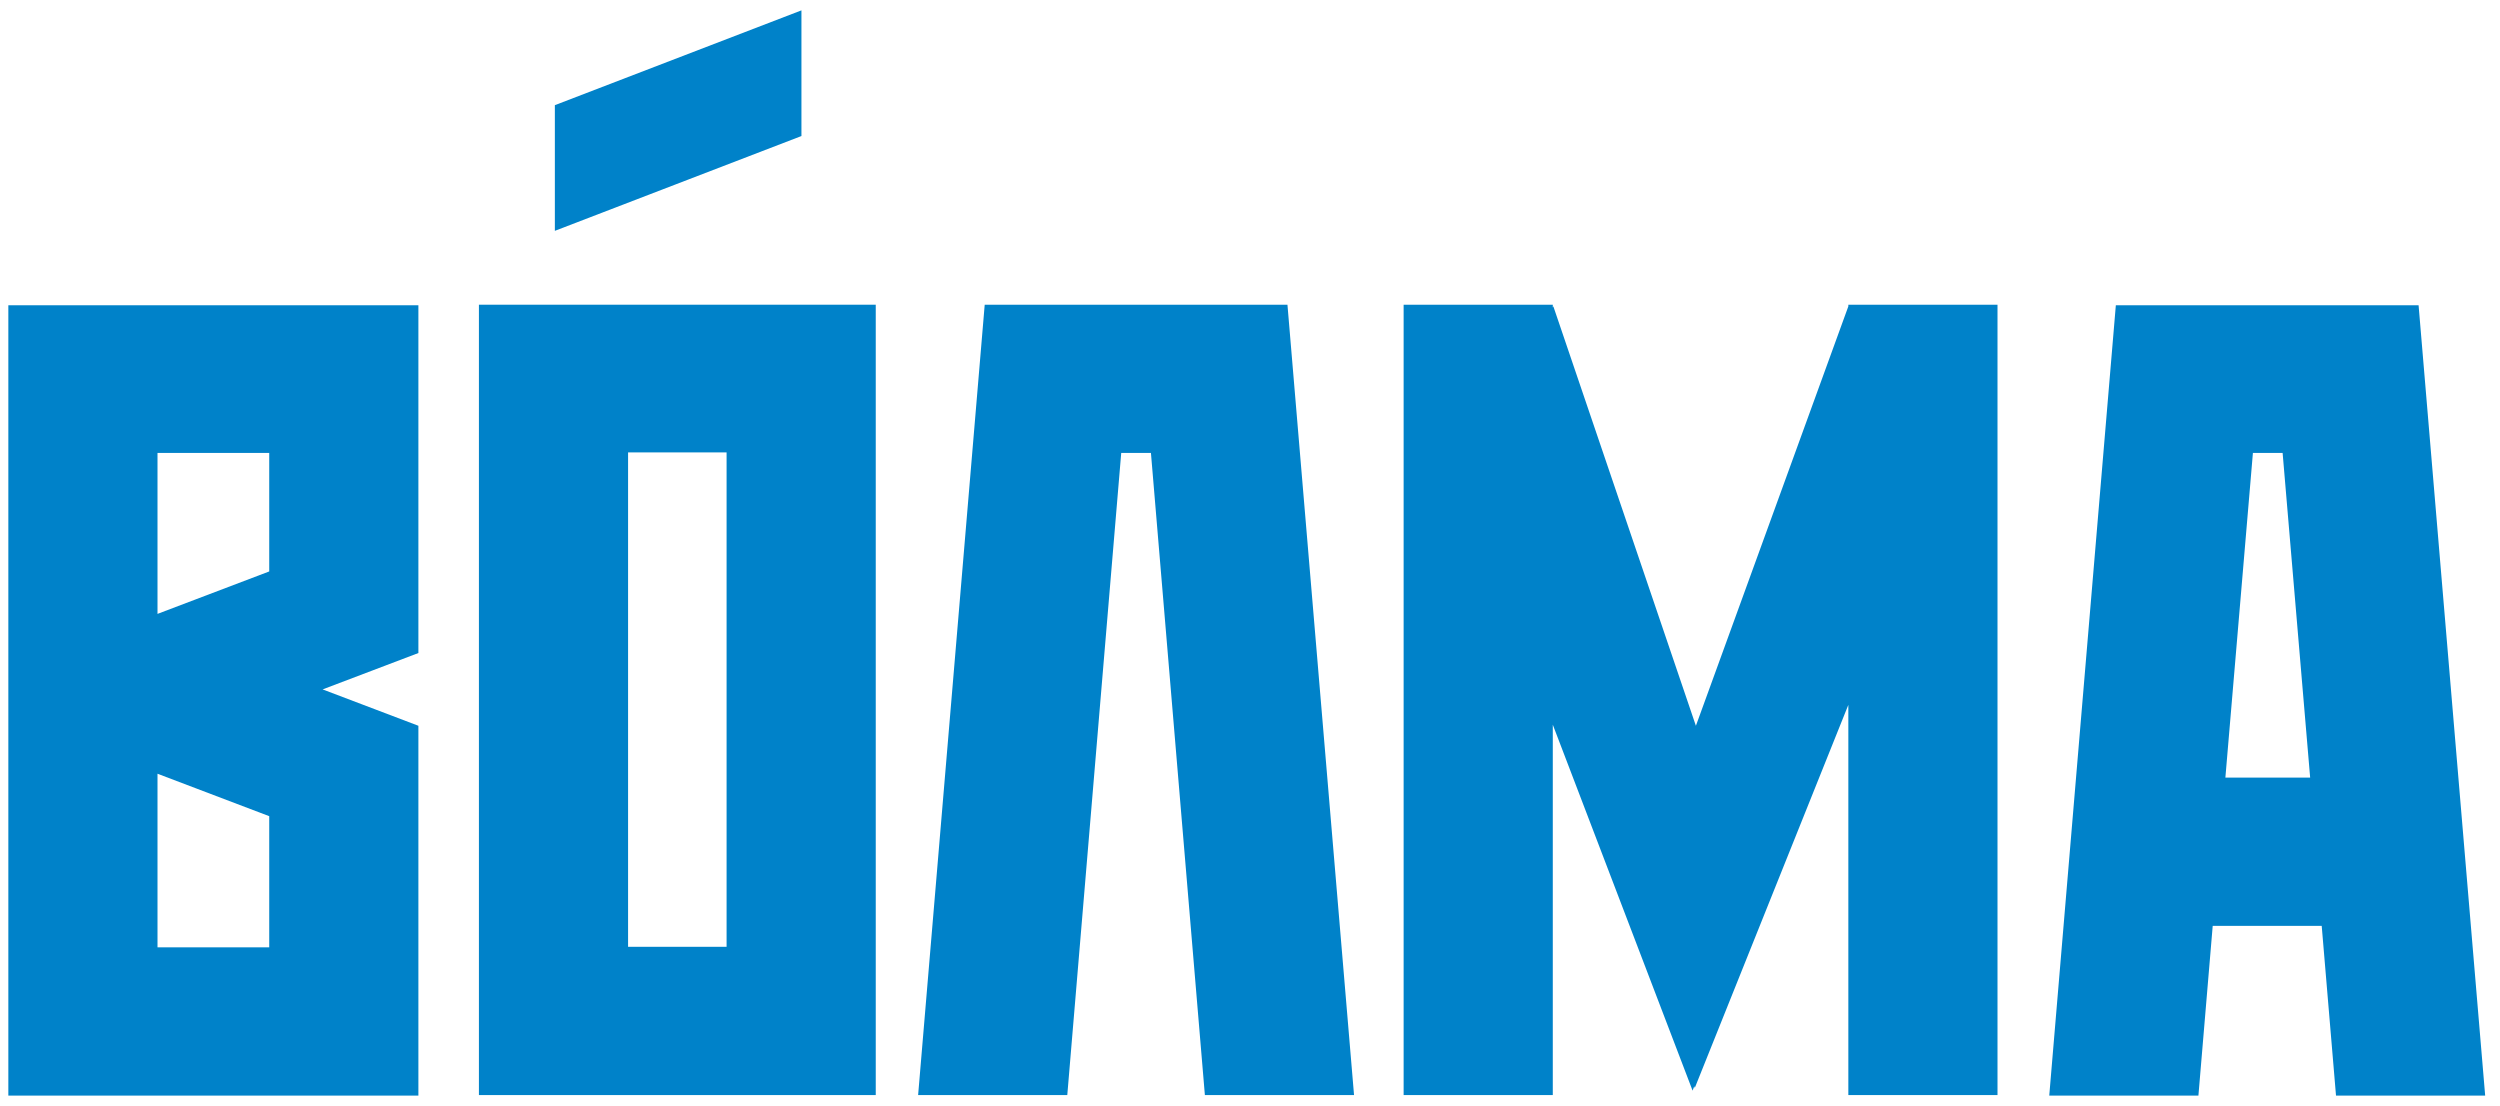
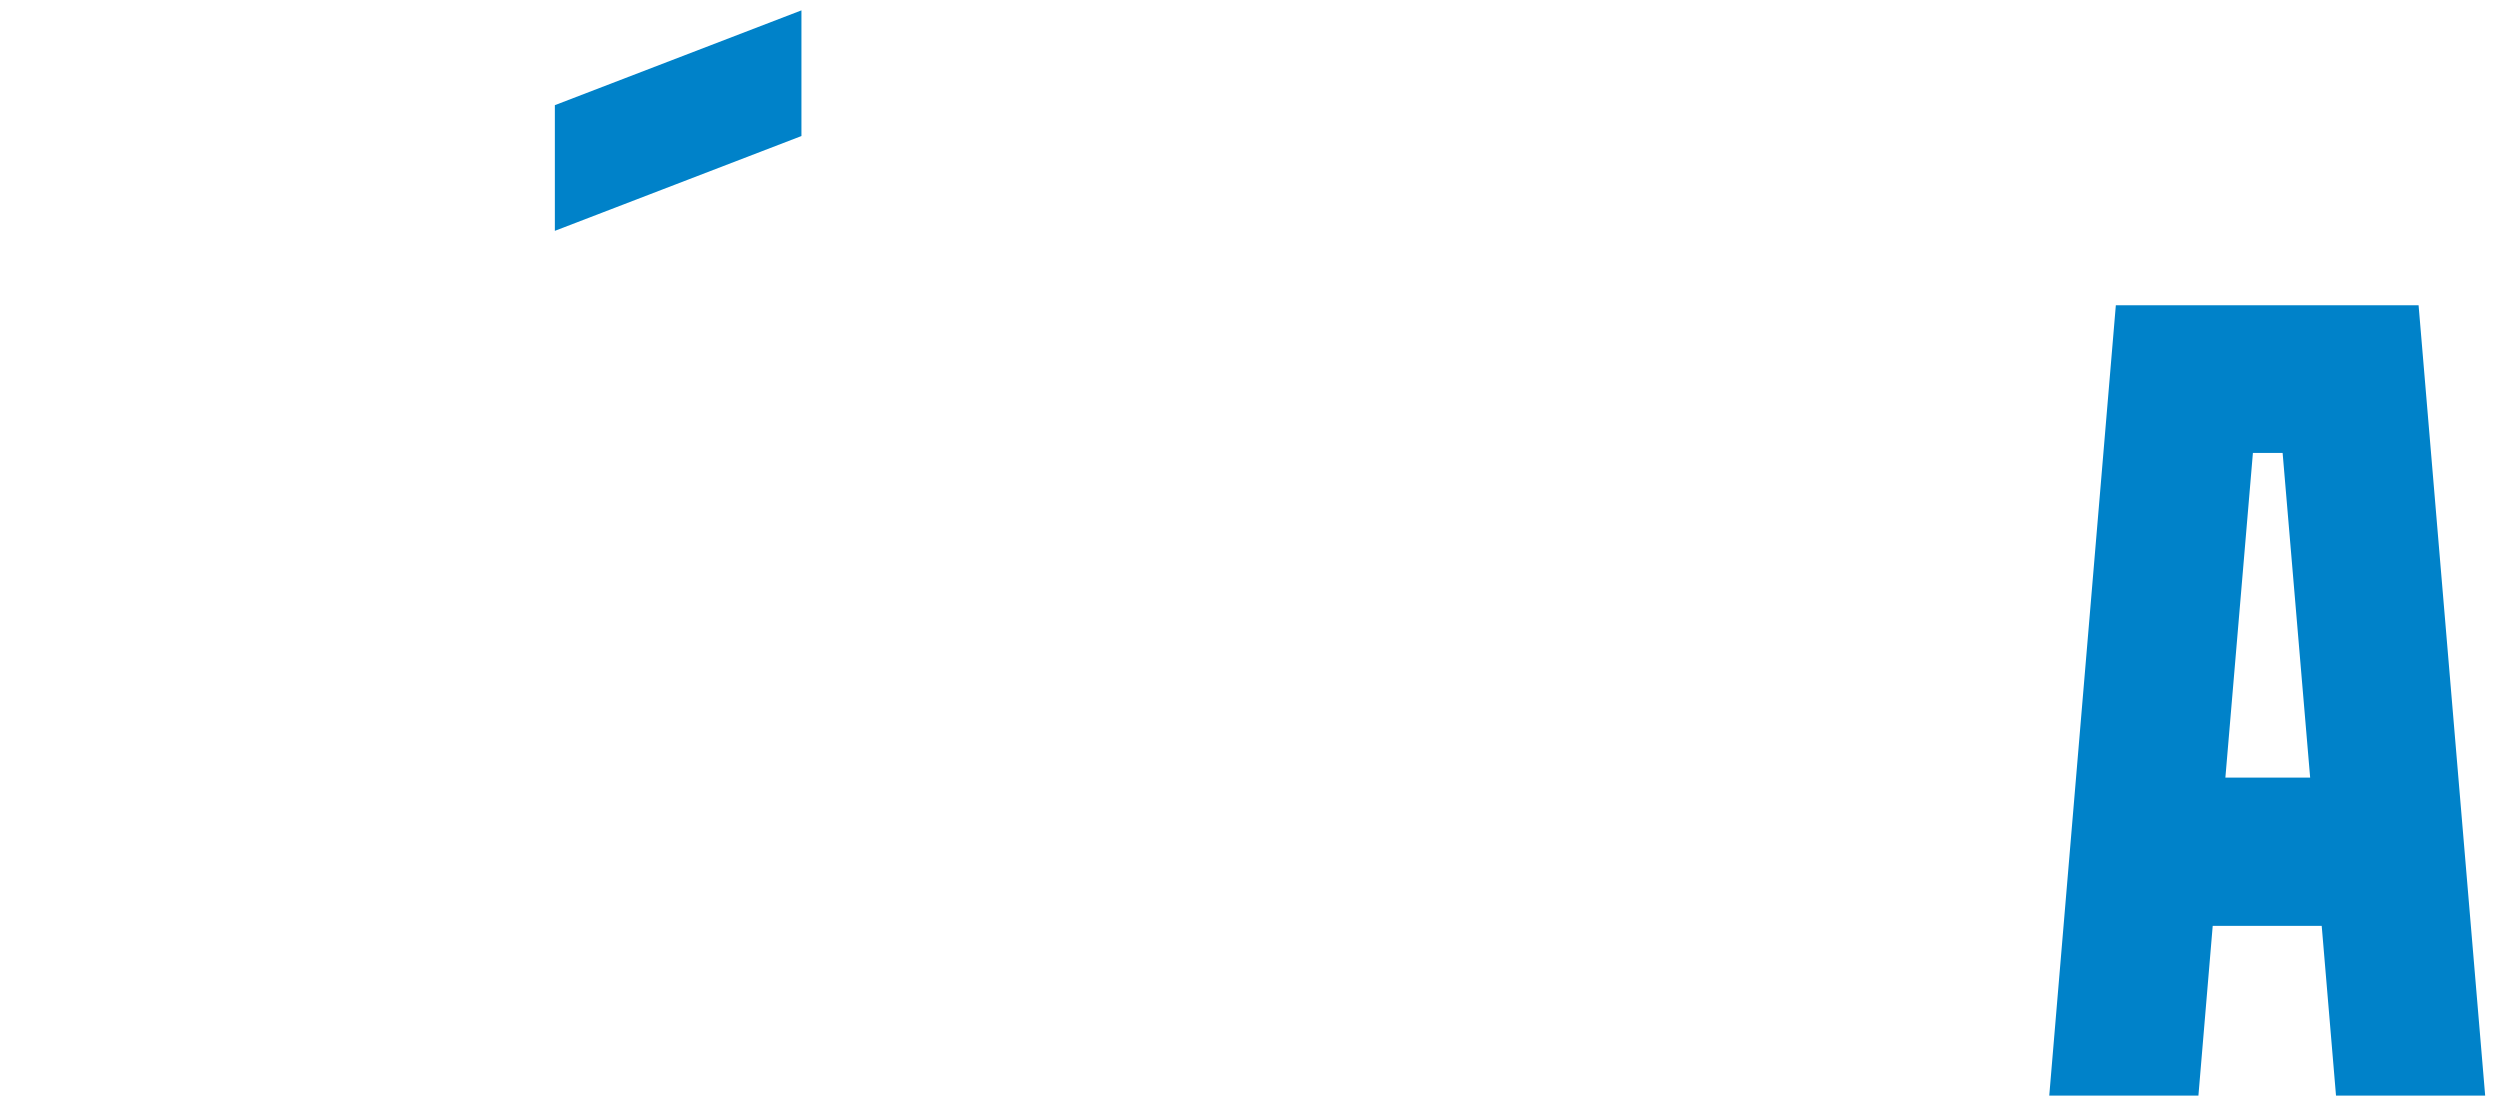
<svg xmlns="http://www.w3.org/2000/svg" width="104" height="46" viewBox="0 0 104 46" fill="none">
-   <path fill-rule="evenodd" clip-rule="evenodd" d="M6.552 25.538V18.843H11.2V23.772L6.552 25.538ZM11.2 39.409H6.552V32.187L11.2 33.953V39.432V39.409ZM11.2 12.698H0.347V45.577H17.405V30.192L13.421 28.679L17.405 27.166V12.698H11.2Z" fill="#0082C9" />
-   <path fill-rule="evenodd" clip-rule="evenodd" d="M76.891 12.744L70.549 30.193L64.619 12.744L64.596 12.79V12.676H58.391V45.555H64.596V30.147L70.412 45.371L70.48 45.188L70.503 45.257L76.891 29.322V45.555H83.096V12.676H76.891V12.744Z" fill="#0082C9" />
-   <path fill-rule="evenodd" clip-rule="evenodd" d="M30.226 35.604V39.387H26.128V18.82H30.226V35.604ZM30.226 12.676H19.923V45.555H36.431V12.676H30.226Z" fill="#0082C9" />
  <path fill-rule="evenodd" clip-rule="evenodd" d="M92.576 32.347L93.721 18.843H94.957L96.102 32.347H92.599H92.576ZM103.383 45.577L100.613 12.698H88.019L85.249 45.577H91.454L92.049 38.515H96.583L97.178 45.577H103.383Z" fill="#0082C9" />
-   <path fill-rule="evenodd" clip-rule="evenodd" d="M51.703 12.676H40.964L38.194 45.555H44.399L46.643 18.843H47.879L50.123 45.555H56.328L53.558 12.676H51.703Z" fill="#0082C9" />
  <path fill-rule="evenodd" clip-rule="evenodd" d="M33.34 0.431L23.082 4.375V9.603L33.34 5.659V0.431Z" fill="#0082C9" />
</svg>